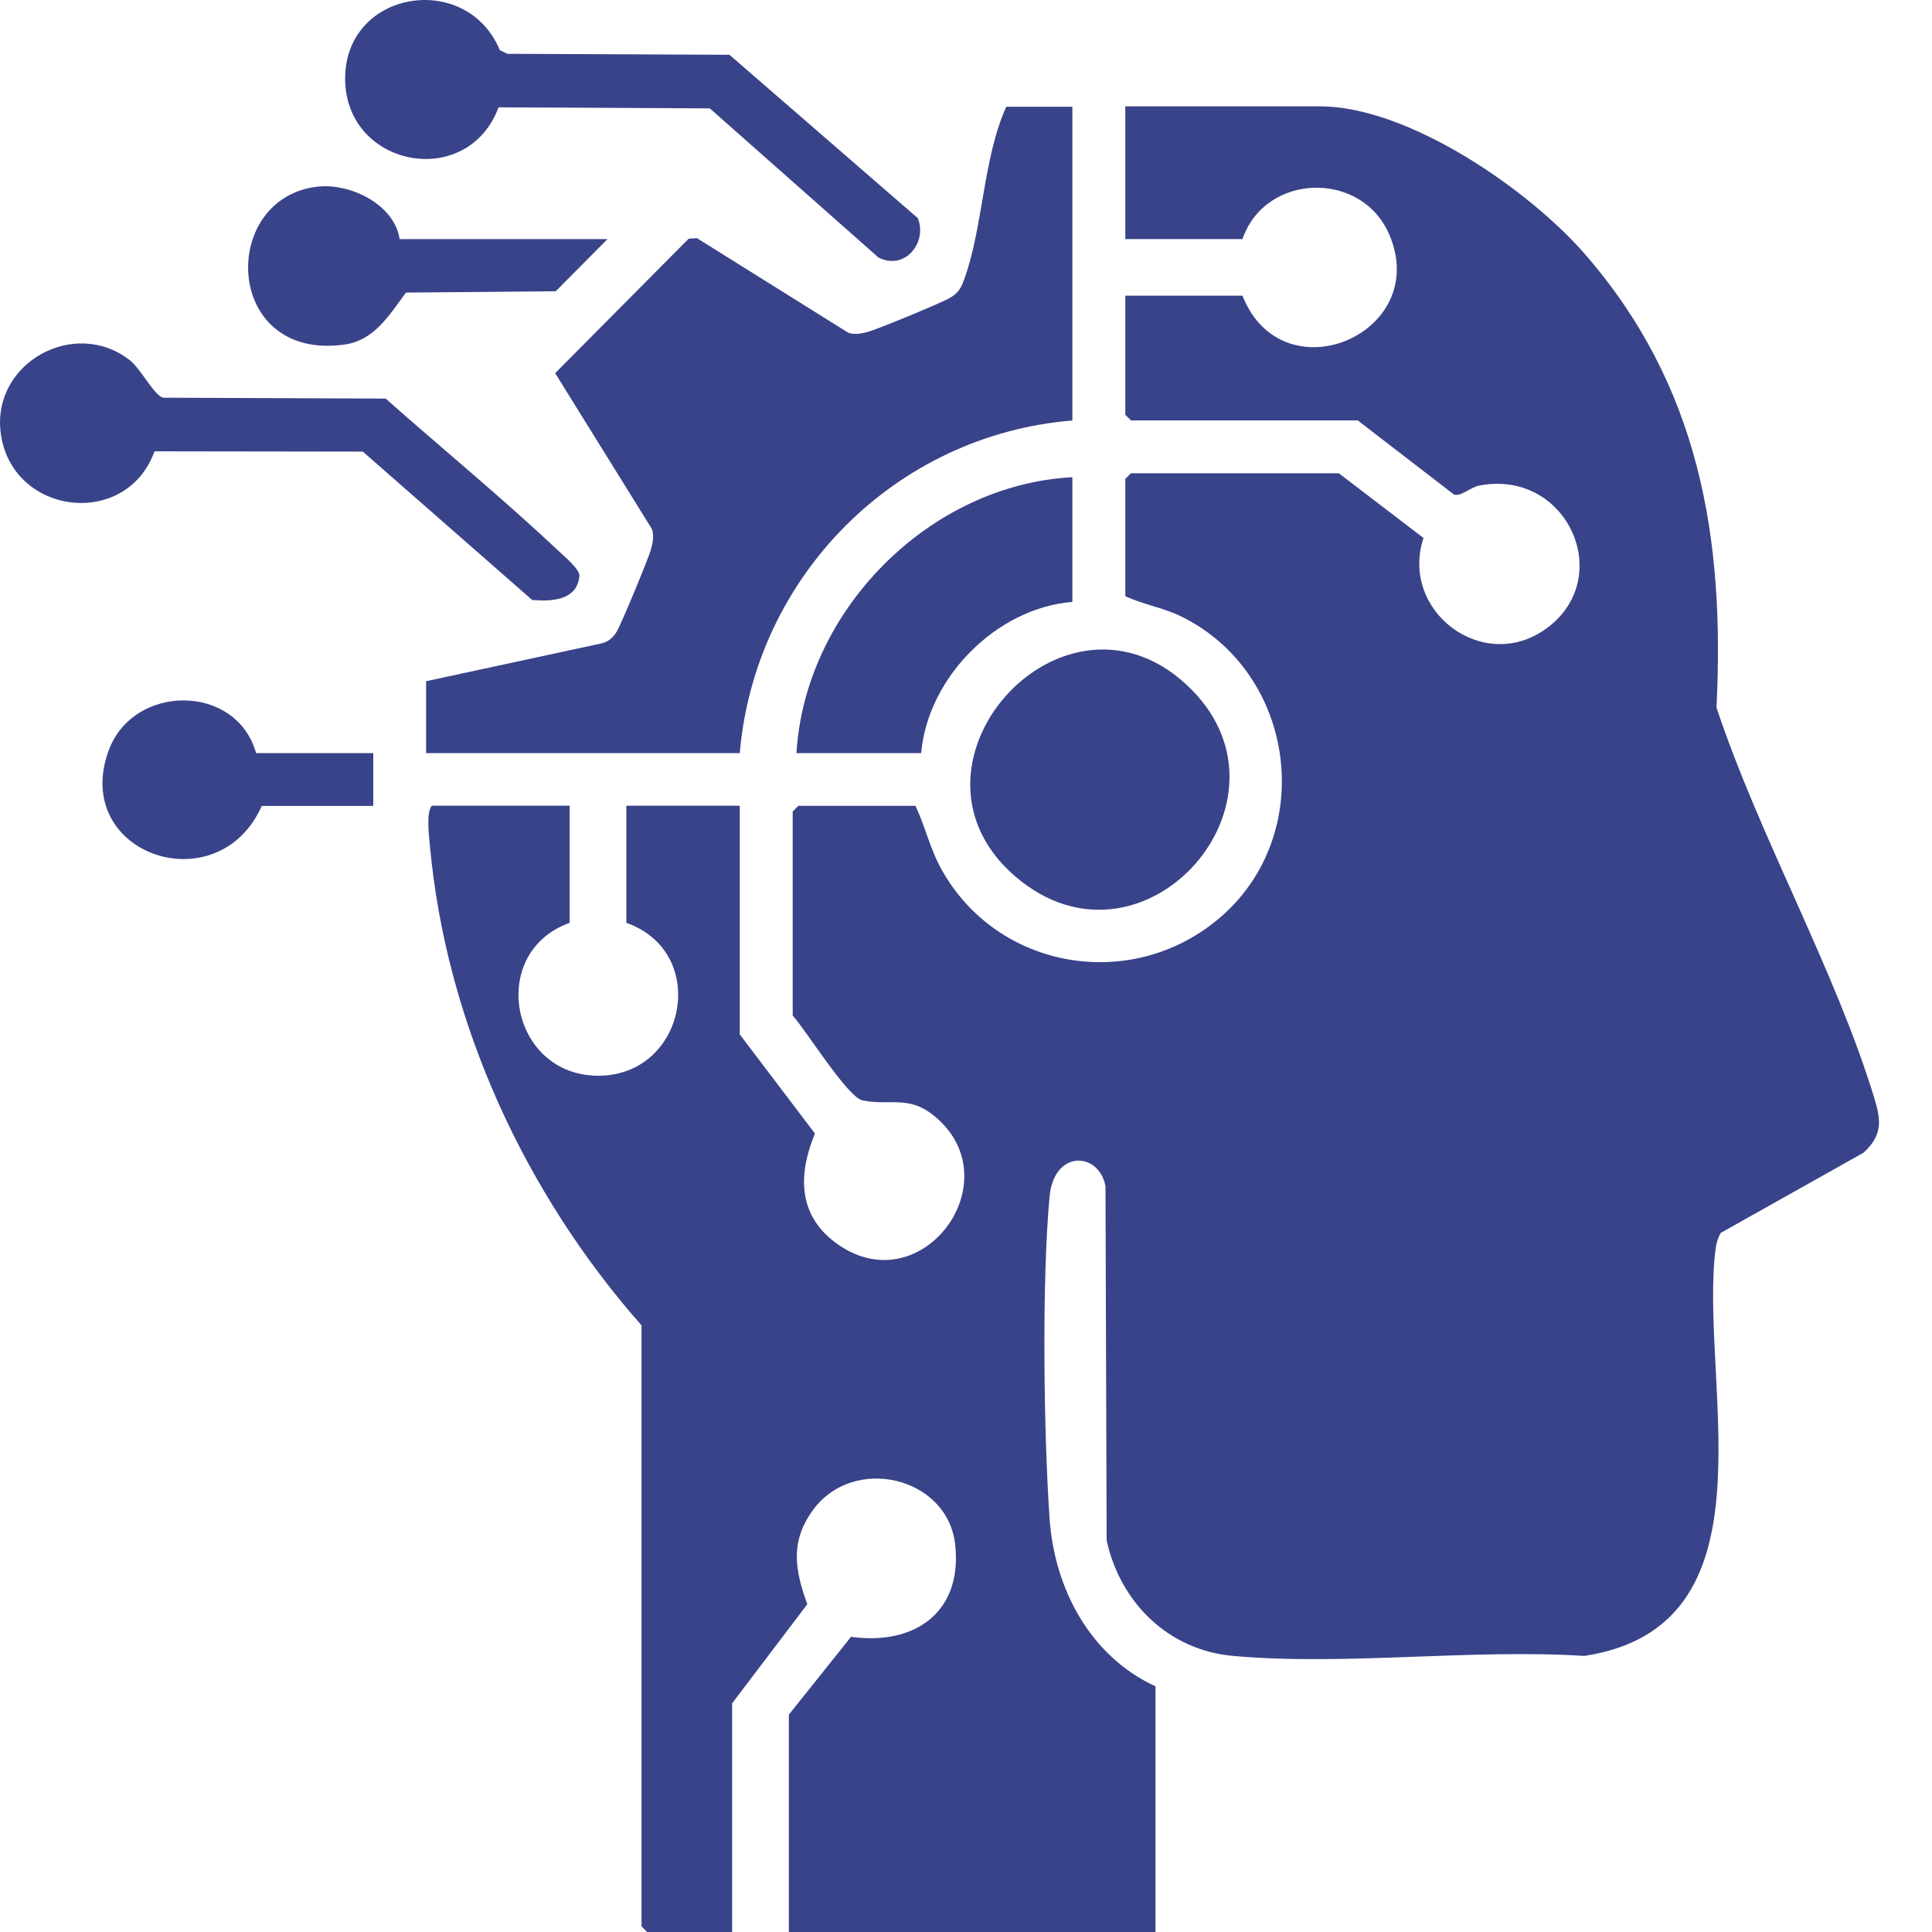
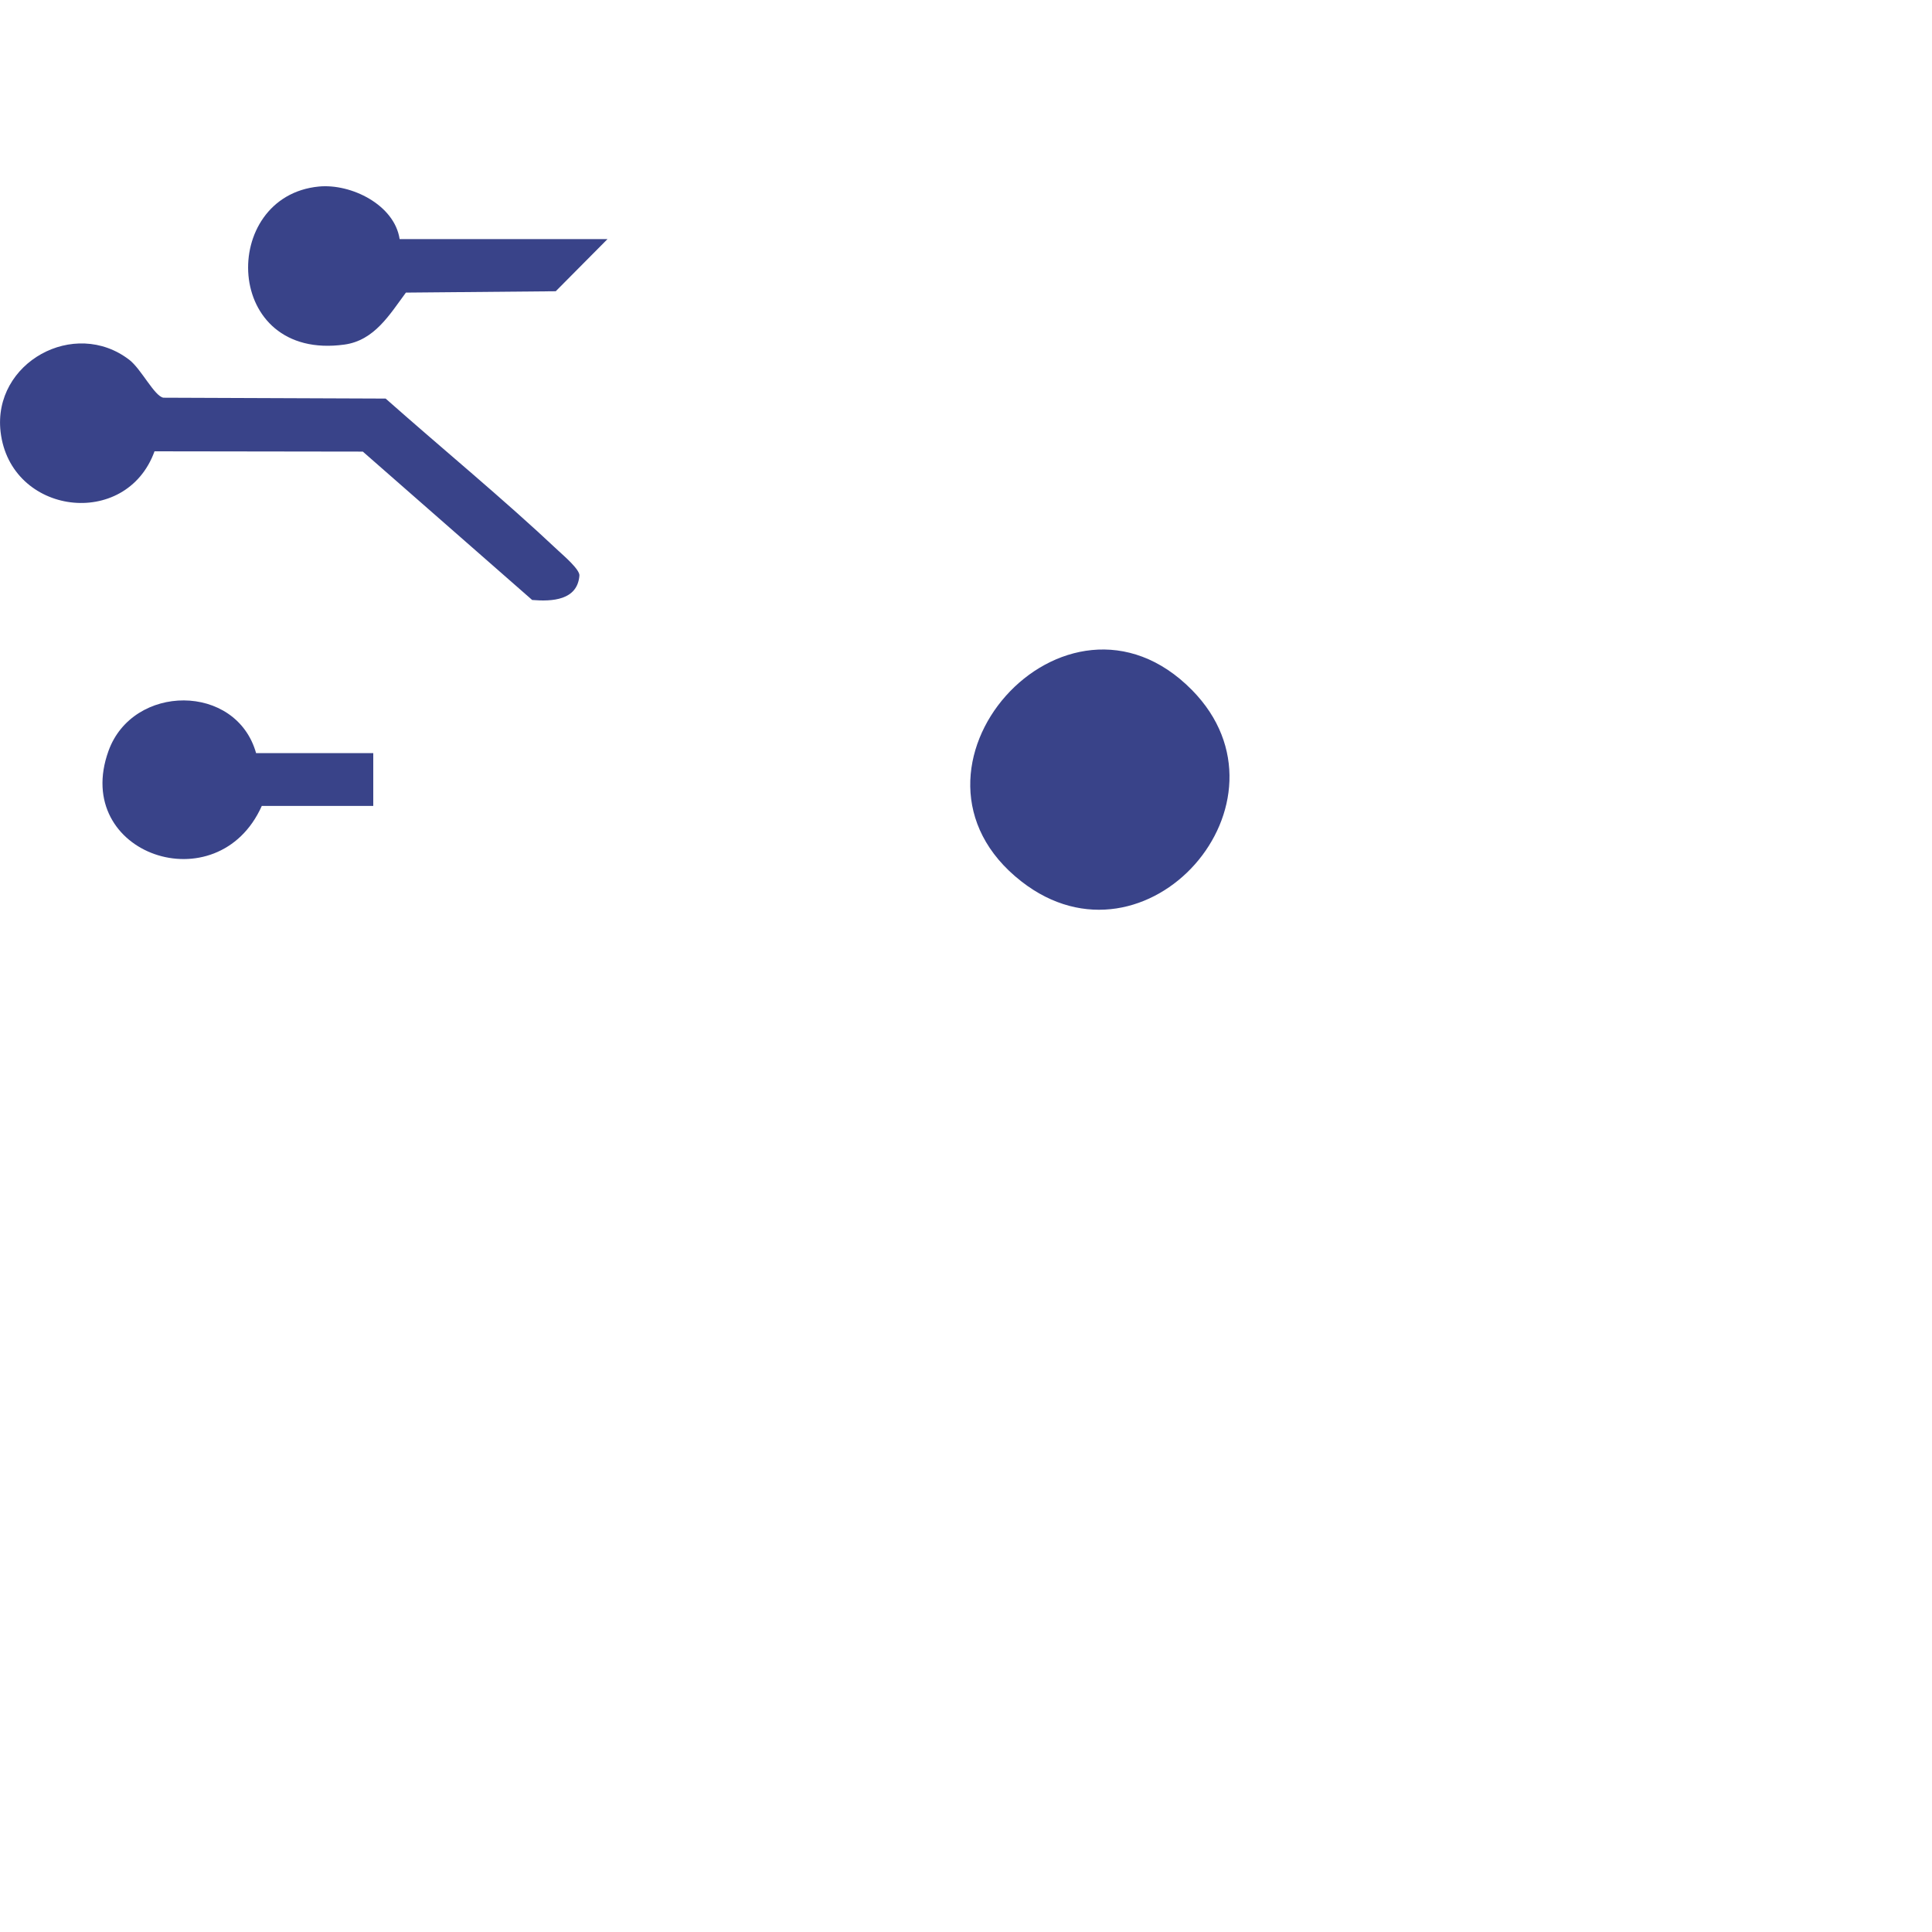
<svg xmlns="http://www.w3.org/2000/svg" fill="none" height="100%" overflow="visible" preserveAspectRatio="none" style="display: block;" viewBox="0 0 20 20" width="100%">
  <g id="Smart Icon">
    <g id="Smart Icon_2">
-       <path d="M11.649 1.105V2.475H12.862C13.097 1.79 14.091 1.76 14.38 2.424C14.826 3.452 13.277 4.113 12.862 3.061H11.649V4.294L11.708 4.352H14.055L15.052 5.12C15.129 5.141 15.22 5.044 15.316 5.026C16.223 4.854 16.729 5.978 16.011 6.504C15.354 6.985 14.487 6.324 14.736 5.569L13.859 4.899H11.707L11.649 4.958V6.171C11.832 6.258 12.035 6.288 12.223 6.379C13.427 6.967 13.642 8.657 12.608 9.517C11.7 10.273 10.328 10.035 9.751 9.008C9.626 8.787 9.582 8.566 9.477 8.342H8.265L8.206 8.4V10.513C8.345 10.666 8.777 11.364 8.931 11.392C9.247 11.452 9.433 11.318 9.733 11.607C10.443 12.292 9.499 13.51 8.64 12.857C8.256 12.565 8.265 12.148 8.436 11.734L7.658 10.708V8.341H6.484V9.553C7.352 9.859 7.103 11.138 6.191 11.136C5.281 11.133 5.042 9.86 5.897 9.553V8.341H4.469C4.411 8.418 4.44 8.64 4.45 8.751C4.617 10.585 5.434 12.352 6.641 13.72V19.942L6.699 20H7.579V17.633L8.357 16.607C8.23 16.253 8.178 15.97 8.407 15.644C8.824 15.052 9.81 15.282 9.888 15.989C9.966 16.697 9.46 17.036 8.81 16.944L8.166 17.75V20H11.962V17.457C11.287 17.146 10.915 16.449 10.865 15.717C10.804 14.832 10.784 13.258 10.865 12.388C10.911 11.894 11.38 11.924 11.444 12.281L11.456 15.947C11.597 16.591 12.097 17.083 12.764 17.142C13.923 17.246 15.227 17.067 16.401 17.142C18.383 16.84 17.62 14.436 17.75 13.014C17.759 12.925 17.767 12.841 17.813 12.763L19.291 11.933C19.491 11.75 19.473 11.598 19.402 11.365C18.994 10.029 18.214 8.664 17.769 7.324C17.857 5.556 17.588 3.985 16.403 2.626C15.821 1.959 14.577 1.101 13.664 1.101H11.649L11.649 1.105Z" fill="#394389" id="Vector" />
-       <path d="M4.411 7.052V7.796H7.658C7.816 5.966 9.269 4.502 11.101 4.353V1.105H10.417C10.175 1.636 10.178 2.36 9.979 2.898C9.944 2.995 9.912 3.041 9.82 3.091C9.728 3.142 9.083 3.409 8.989 3.434C8.919 3.453 8.854 3.467 8.782 3.445L7.214 2.465L7.129 2.471L5.747 3.863L6.749 5.477C6.772 5.549 6.758 5.613 6.74 5.684C6.713 5.781 6.431 6.462 6.383 6.541C6.346 6.6 6.298 6.644 6.228 6.66L4.41 7.052H4.411Z" fill="#394389" id="Vector_2" />
      <path d="M12.34 7.144C11.028 5.81 9.101 7.976 10.574 9.125C11.868 10.134 13.48 8.303 12.34 7.144Z" fill="#394389" id="Vector_3" />
-       <path d="M5.161 1.111L7.348 1.122L9.093 2.665C9.363 2.806 9.604 2.513 9.501 2.258L7.551 0.567L5.252 0.557L5.174 0.519C4.83 -0.306 3.574 -0.102 3.573 0.811C3.571 1.731 4.839 1.976 5.161 1.111Z" fill="#394389" id="Vector_4" />
      <path d="M1.6 4.672L3.756 4.675L5.509 6.211C5.715 6.228 5.977 6.215 5.998 5.959C6.004 5.897 5.838 5.755 5.781 5.702C5.204 5.159 4.585 4.651 3.992 4.126L1.691 4.117C1.598 4.1 1.463 3.822 1.34 3.726C0.77 3.286 -0.077 3.754 0.006 4.47C0.106 5.332 1.305 5.487 1.6 4.671V4.672Z" fill="#394389" id="Vector_5" />
-       <path d="M8.245 7.796H9.536C9.604 7.014 10.315 6.294 11.101 6.231V4.94C9.622 5.018 8.333 6.317 8.245 7.796Z" fill="#394389" id="Vector_6" />
      <path d="M6.289 2.475H4.137C4.083 2.119 3.634 1.899 3.301 1.931C2.266 2.031 2.304 3.742 3.566 3.567C3.876 3.524 4.033 3.257 4.202 3.029L5.753 3.015L6.289 2.475Z" fill="#394389" id="Vector_7" />
      <path d="M3.864 8.343V7.796H2.651C2.446 7.069 1.374 7.076 1.123 7.774C0.737 8.844 2.254 9.362 2.71 8.343H3.864Z" fill="#394389" id="Vector_8" />
    </g>
  </g>
</svg>